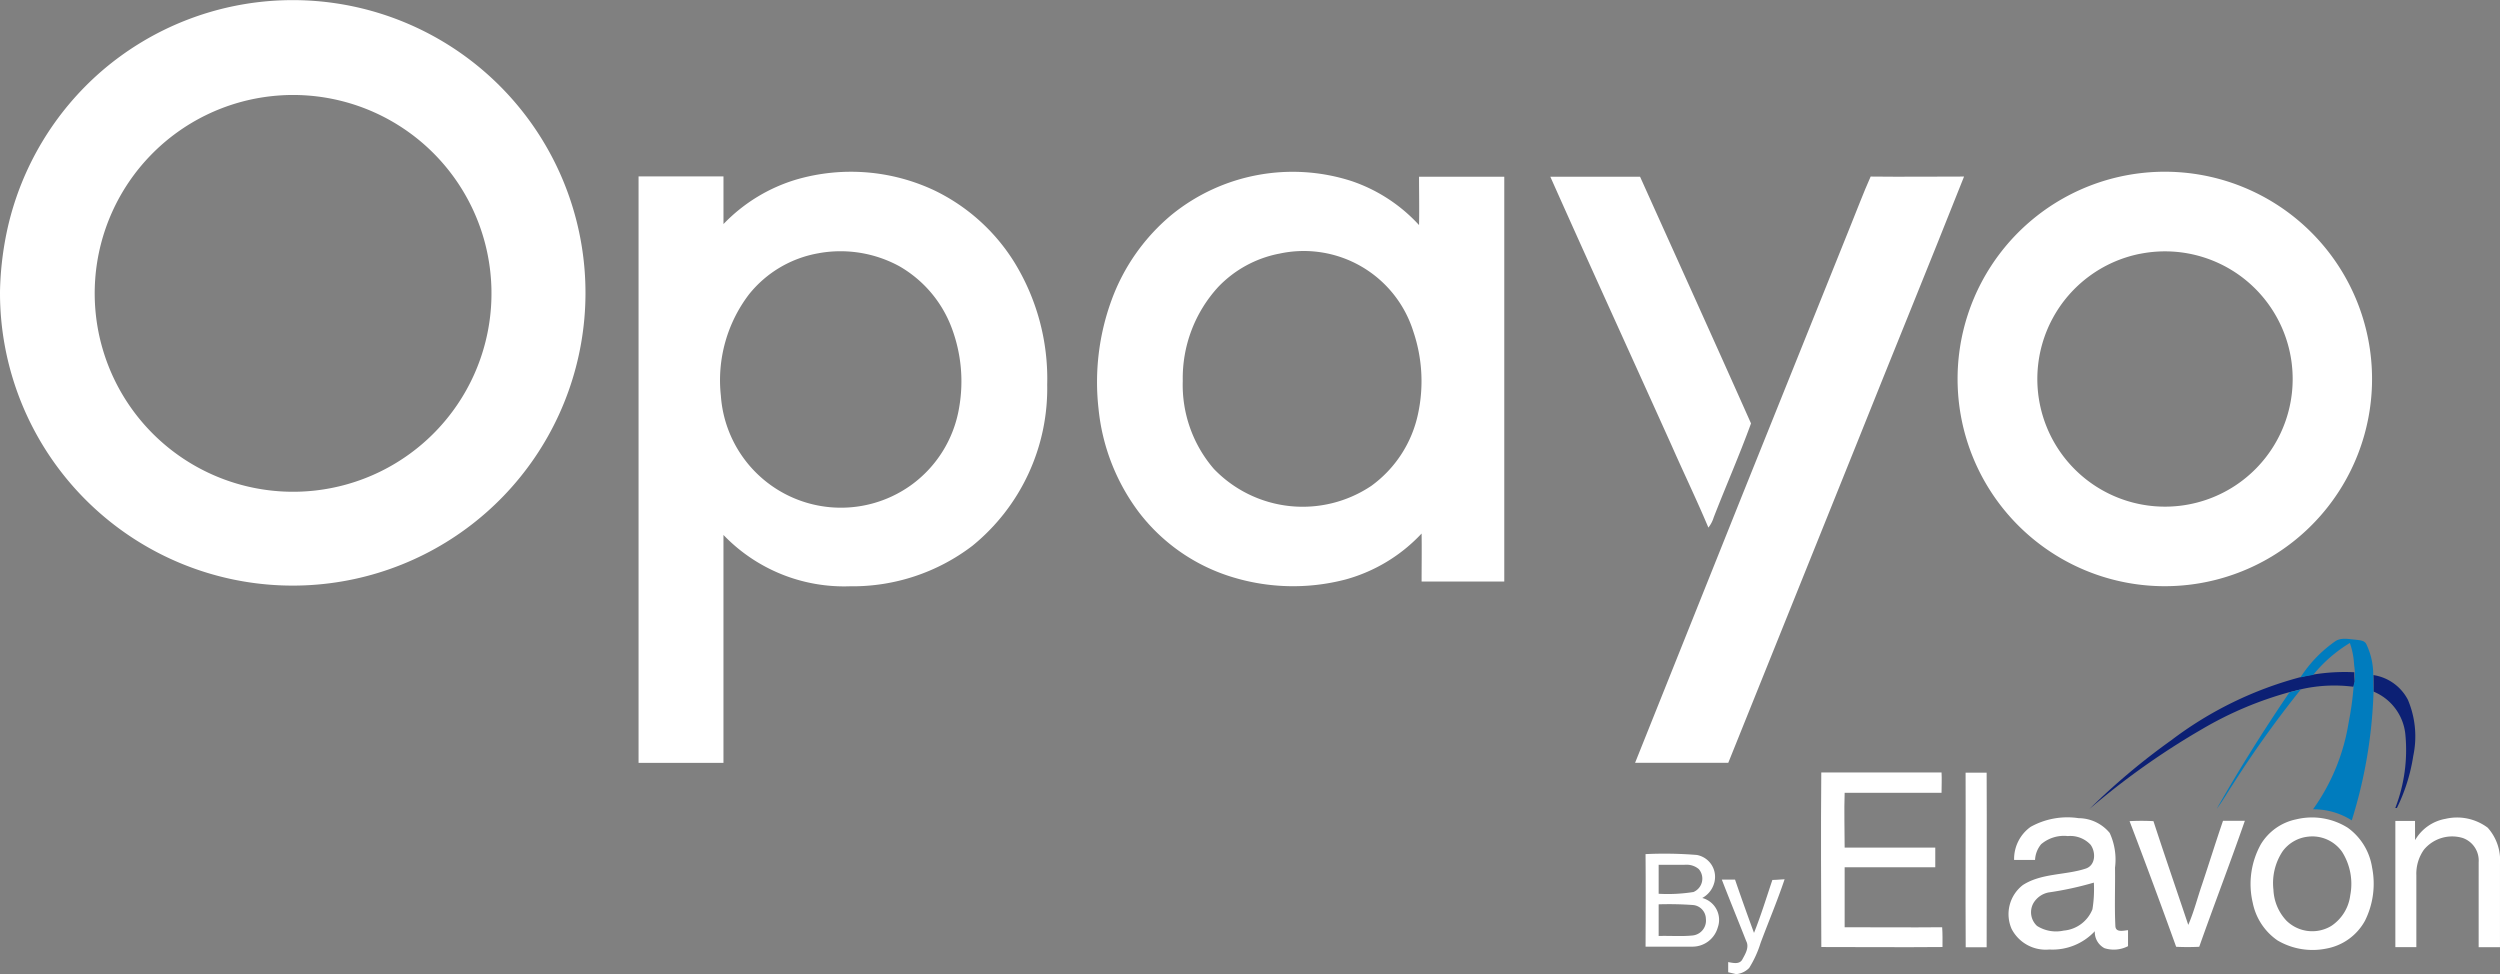
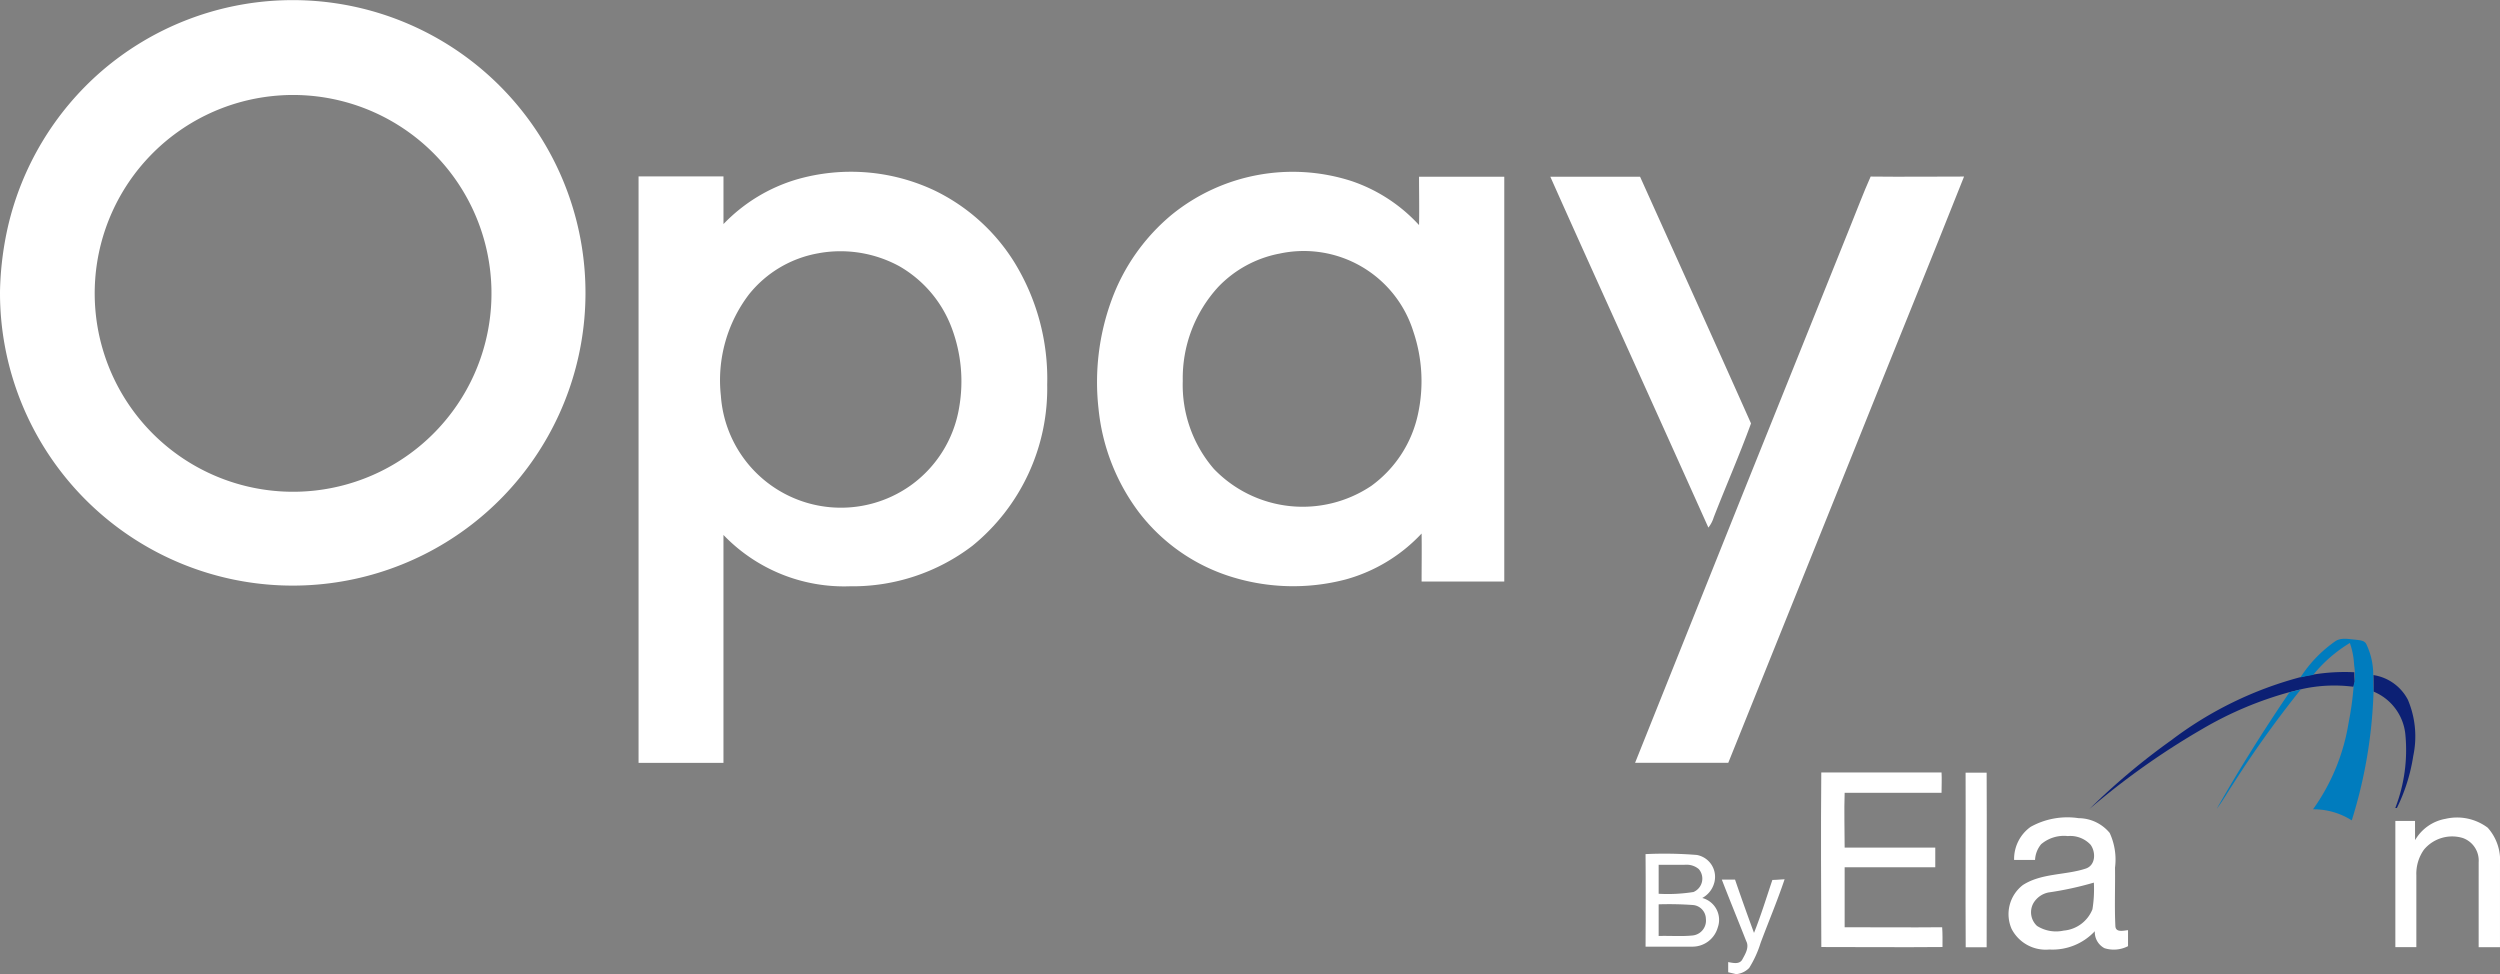
<svg xmlns="http://www.w3.org/2000/svg" width="176.886" height="68.921" viewBox="0 0 176.886 68.921">
  <rect x="0" y="0" width="176.886" height="68.921" fill="#808080" stroke="none" />
  <g id="Opayo_by_Elavon_Logo" transform="translate(-94.02 -146.149)">
    <g id="Group_6865" data-name="Group 6865" transform="translate(94.02 146.149)">
      <path id="Path_9031" data-name="Path 9031" d="M101.205,151.185a20.713,20.713,0,1,1-7.185,15.773v-.181a22.7,22.7,0,0,1,.562-4.594A20.742,20.742,0,0,1,101.205,151.185Zm12.119,1.758a14.037,14.037,0,1,0,9.3,2.338,14.034,14.034,0,0,0-9.3-2.338Z" transform="translate(-94.02 -146.149)" fill="#fff" />
      <path id="Path_9032" data-name="Path 9032" d="M225.012,178.91a13.857,13.857,0,0,1,9.754.792,13.644,13.644,0,0,1,5.6,5.02,15.732,15.732,0,0,1,2.357,8.713,14.352,14.352,0,0,1-5.28,11.391,13.961,13.961,0,0,1-8.664,2.874,11.831,11.831,0,0,1-8.962-3.632v16.124H213.81V178.7h6.008v3.372A11.835,11.835,0,0,1,225.012,178.91Zm1.592,5.216a8.069,8.069,0,0,0-4.986,2.927,10.031,10.031,0,0,0-1.984,7.166,8.515,8.515,0,0,0,13.431,6.344,8.473,8.473,0,0,0,3.428-5.51,10.752,10.752,0,0,0-.536-5.658,8.444,8.444,0,0,0-3.711-4.349,8.71,8.71,0,0,0-5.654-.92Z" transform="translate(-168.629 -166.218)" fill="#fff" />
      <path id="Path_9033" data-name="Path 9033" d="M305.119,181.4a13.577,13.577,0,0,1,12.677-2.365,11.449,11.449,0,0,1,4.794,3.119c.026-1.132,0-2.263,0-3.421h6.031v28.642h-5.85c0-1.132.019-2.263,0-3.395a11.561,11.561,0,0,1-5.352,3.244,14.682,14.682,0,0,1-8.437-.29,13.128,13.128,0,0,1-6.2-4.443,14.577,14.577,0,0,1-2.87-7.347,16.871,16.871,0,0,1,.917-7.664A14.151,14.151,0,0,1,305.119,181.4Zm7.543,2.784a8.106,8.106,0,0,0-4.27,2.338,9.551,9.551,0,0,0-2.519,6.657,9.094,9.094,0,0,0,2.2,6.227,8.713,8.713,0,0,0,11.142,1.2,8.444,8.444,0,0,0,3.308-5.111,10.978,10.978,0,0,0-.336-5.808,8.12,8.12,0,0,0-9.527-5.5Z" transform="translate(-222.187 -166.23)" fill="#fff" />
-       <path id="Path_9034" data-name="Path 9034" d="M474.169,178.466a14.663,14.663,0,1,1-9.848,5.575A14.661,14.661,0,0,1,474.169,178.466Zm0,5.7a9.033,9.033,0,1,0,8.219,2.553A9.034,9.034,0,0,0,474.169,184.169Z" transform="translate(-322.739 -166.212)" fill="#fff" />
-       <path id="Path_9035" data-name="Path 9035" d="M384.85,179.31H391.2c2.618,5.816,5.254,11.624,7.849,17.452-.811,2.233-1.776,4.424-2.64,6.65a2.16,2.16,0,0,1-.377.72c-.815-1.942-1.735-3.843-2.584-5.771C390.587,192.009,387.686,185.673,384.85,179.31Z" transform="translate(-275.157 -166.803)" fill="#fff" />
+       <path id="Path_9035" data-name="Path 9035" d="M384.85,179.31H391.2c2.618,5.816,5.254,11.624,7.849,17.452-.811,2.233-1.776,4.424-2.64,6.65a2.16,2.16,0,0,1-.377.72C390.587,192.009,387.686,185.673,384.85,179.31Z" transform="translate(-275.157 -166.803)" fill="#fff" />
      <path id="Path_9036" data-name="Path 9036" d="M415.95,182.861c.49-1.2.939-2.41,1.467-3.591,2.2.026,4.405,0,6.608,0-2.512,6.34-5.1,12.654-7.63,18.987q-4.526,11.242-9.052,22.491H400.75Q408.32,201.8,415.95,182.861Z" transform="translate(-285.06 -166.778)" fill="#fff" />
      <path id="Path_9037" data-name="Path 9037" d="M501.85,272.4a13.794,13.794,0,0,1,2.9-.162,5.078,5.078,0,0,0,.03.675c-.019.057-.045.173-.06.23l-.038.121a10.539,10.539,0,0,0-3.734.185l-.8.2A25.408,25.408,0,0,0,494,276.247a53.254,53.254,0,0,0-7.985,5.658,47.663,47.663,0,0,1,5.778-4.854,26.236,26.236,0,0,1,9.154-4.469C501.25,272.509,501.548,272.449,501.85,272.4Z" transform="translate(-338.169 -224.673)" fill="#0c2074" />
      <path id="Path_9038" data-name="Path 9038" d="M539.25,272.79a3.307,3.307,0,0,1,2.444,1.754,6.652,6.652,0,0,1,.377,3.964,12.667,12.667,0,0,1-1.158,3.685H540.8a11.355,11.355,0,0,0,.717-5.148,3.663,3.663,0,0,0-2.263-3.089C539.265,273.578,539.261,273.186,539.25,272.79Z" transform="translate(-371.322 -225.025)" fill="#0c2074" />
    </g>
    <g id="Group_6866" data-name="Group 6866" transform="translate(250.867 191.345)">
      <path id="Path_9039" data-name="Path 9039" d="M528,266.174c.434-.317.984-.166,1.478-.132.272.042.622.038.754.321a4.94,4.94,0,0,1,.483,2.2c0,.377,0,.788.023,1.184a33.8,33.8,0,0,1-1.539,9.079,5.04,5.04,0,0,0-2.742-.785,14.428,14.428,0,0,0,2.52-6.137,21.453,21.453,0,0,0,.358-2.64,1.037,1.037,0,0,1,.06-.23,4.405,4.405,0,0,0-.03-1.2,5.5,5.5,0,0,0-.3-1.561,9.973,9.973,0,0,0-2.6,2.263c-.3.045-.6.106-.9.177A9.194,9.194,0,0,1,528,266.174Z" transform="translate(-519.648 -265.976)" fill="#007cbe" />
      <path id="Path_9040" data-name="Path 9040" d="M515.015,275.68l.8-.2a75.381,75.381,0,0,0-4.835,6.759c-.377.562-.7,1.15-1.113,1.686C511.462,281.115,513.185,278.369,515.015,275.68Z" transform="translate(-509.87 -271.895)" fill="#007cbe" />
    </g>
    <g id="Group_6867" data-name="Group 6867" transform="translate(210.449 200.806)">
      <path id="Path_9041" data-name="Path 9041" d="M435.647,291.06h8.509c.026.475,0,.958,0,1.437H437.3c-.045,1.294,0,2.587,0,3.877h6.412v1.392H437.3v4.243c2.3,0,4.6.023,6.9,0,.034.464.023.932.023,1.4-2.855.026-5.714,0-8.573,0C435.636,299.29,435.61,295.175,435.647,291.06Z" transform="translate(-423.212 -291.06)" fill="#fff" />
      <path id="Path_9042" data-name="Path 9042" d="M462.746,291.1h1.49c.019,4.119,0,8.23,0,12.349h-1.482C462.728,299.326,462.765,295.211,462.746,291.1Z" transform="translate(-440.101 -291.085)" fill="#fff" />
      <path id="Path_9043" data-name="Path 9043" d="M472.394,300.18a5.346,5.346,0,0,1,3.395-.615,2.878,2.878,0,0,1,2.2,1.045,4.491,4.491,0,0,1,.377,2.455c.019,1.388-.042,2.78.026,4.149.034.464.588.3.894.275v1.132a2.19,2.19,0,0,1-1.667.143,1.289,1.289,0,0,1-.683-1.2,4.093,4.093,0,0,1-3.214,1.294,2.715,2.715,0,0,1-2.67-1.452,2.6,2.6,0,0,1,.8-3.115c1.331-.849,3.017-.683,4.451-1.162.7-.238.713-1.169.332-1.686a1.965,1.965,0,0,0-1.611-.611,2.484,2.484,0,0,0-1.886.577,1.879,1.879,0,0,0-.43,1.113h-1.482A2.8,2.8,0,0,1,472.394,300.18Zm1.241,4.647a1.6,1.6,0,0,0-1.045.754,1.319,1.319,0,0,0,.256,1.607,2.509,2.509,0,0,0,1.886.332,2.41,2.41,0,0,0,2.037-1.509,8.961,8.961,0,0,0,.1-1.886,23.177,23.177,0,0,1-3.232.7Z" transform="translate(-445.148 -296.333)" fill="#fff" />
-       <path id="Path_9044" data-name="Path 9044" d="M519.433,299.63a4.754,4.754,0,0,1,3.655.6,4.257,4.257,0,0,1,1.712,2.8,5.87,5.87,0,0,1-.5,3.772,3.909,3.909,0,0,1-2.719,1.969,4.893,4.893,0,0,1-3.47-.573,4.244,4.244,0,0,1-1.754-2.667,5.784,5.784,0,0,1,.581-4.149A3.821,3.821,0,0,1,519.433,299.63Zm.837,1.226a2.567,2.567,0,0,0-1.792,1.026,4.067,4.067,0,0,0-.656,2.731,3.4,3.4,0,0,0,.913,2.18,2.606,2.606,0,0,0,3.183.377A3.053,3.053,0,0,0,523.257,305a4.244,4.244,0,0,0-.573-3.063A2.574,2.574,0,0,0,520.27,300.856Z" transform="translate(-473.395 -296.315)" fill="#fff" />
      <path id="Path_9045" data-name="Path 9045" d="M544.766,301.142a3.11,3.11,0,0,1,2.157-1.509,3.613,3.613,0,0,1,2.983.63,3.459,3.459,0,0,1,.867,2.561v5.891h-1.509V302.7a1.69,1.69,0,0,0-1.132-1.712,2.593,2.593,0,0,0-2.738.826,2.947,2.947,0,0,0-.539,1.807v5.092H543.37v-8.928h1.392C544.762,300.233,544.762,300.67,544.766,301.142Z" transform="translate(-490.317 -296.355)" fill="#fff" />
-       <path id="Path_9046" data-name="Path 9046" d="M493.51,300.146a15.777,15.777,0,0,1,1.69,0c.8,2.452,1.644,4.9,2.463,7.34.4-.917.641-1.886.969-2.84.505-1.509.973-3.017,1.49-4.526h1.546c-1.037,2.983-2.176,5.937-3.229,8.916-.547.026-1.09.026-1.633,0Q495.205,304.584,493.51,300.146Z" transform="translate(-459.263 -296.703)" fill="#fff" />
      <path id="Path_9047" data-name="Path 9047" d="M402.71,306.318a28.409,28.409,0,0,1,3.628.06,1.572,1.572,0,0,1,1.267,1.822,1.147,1.147,0,0,1-.049.2,1.717,1.717,0,0,1-.834,1.022,1.6,1.6,0,0,1,1.094,2.1,1.856,1.856,0,0,1-1.743,1.343h-3.361C402.721,310.674,402.729,308.5,402.71,306.318Zm.928.754v2.052A11.632,11.632,0,0,0,406.1,309a1.03,1.03,0,0,0,.377-1.622,1.309,1.309,0,0,0-.932-.306c-.645,0-1.267.011-1.9,0Zm0,2.795v2.244c.807-.026,1.622.045,2.425-.038a1.056,1.056,0,0,0,.917-1.169,1,1,0,0,0-.913-.984,23.8,23.8,0,0,0-2.433-.049Z" transform="translate(-402.71 -300.543)" fill="#fff" />
      <path id="Path_9048" data-name="Path 9048" d="M417.02,311.113h.935q.645,1.884,1.343,3.772c.49-1.23.879-2.5,1.3-3.749.287,0,.573-.034.864-.045-.505,1.509-1.132,2.991-1.694,4.492a7.517,7.517,0,0,1-.811,1.78,1.461,1.461,0,0,1-.905.438h-.023l-.558-.132v-.72c.336.06.8.185,1-.185s.509-.856.275-1.3C418.178,314.017,417.582,312.569,417.02,311.113Z" transform="translate(-411.623 -303.535)" fill="#fff" />
    </g>
  </g>
</svg>